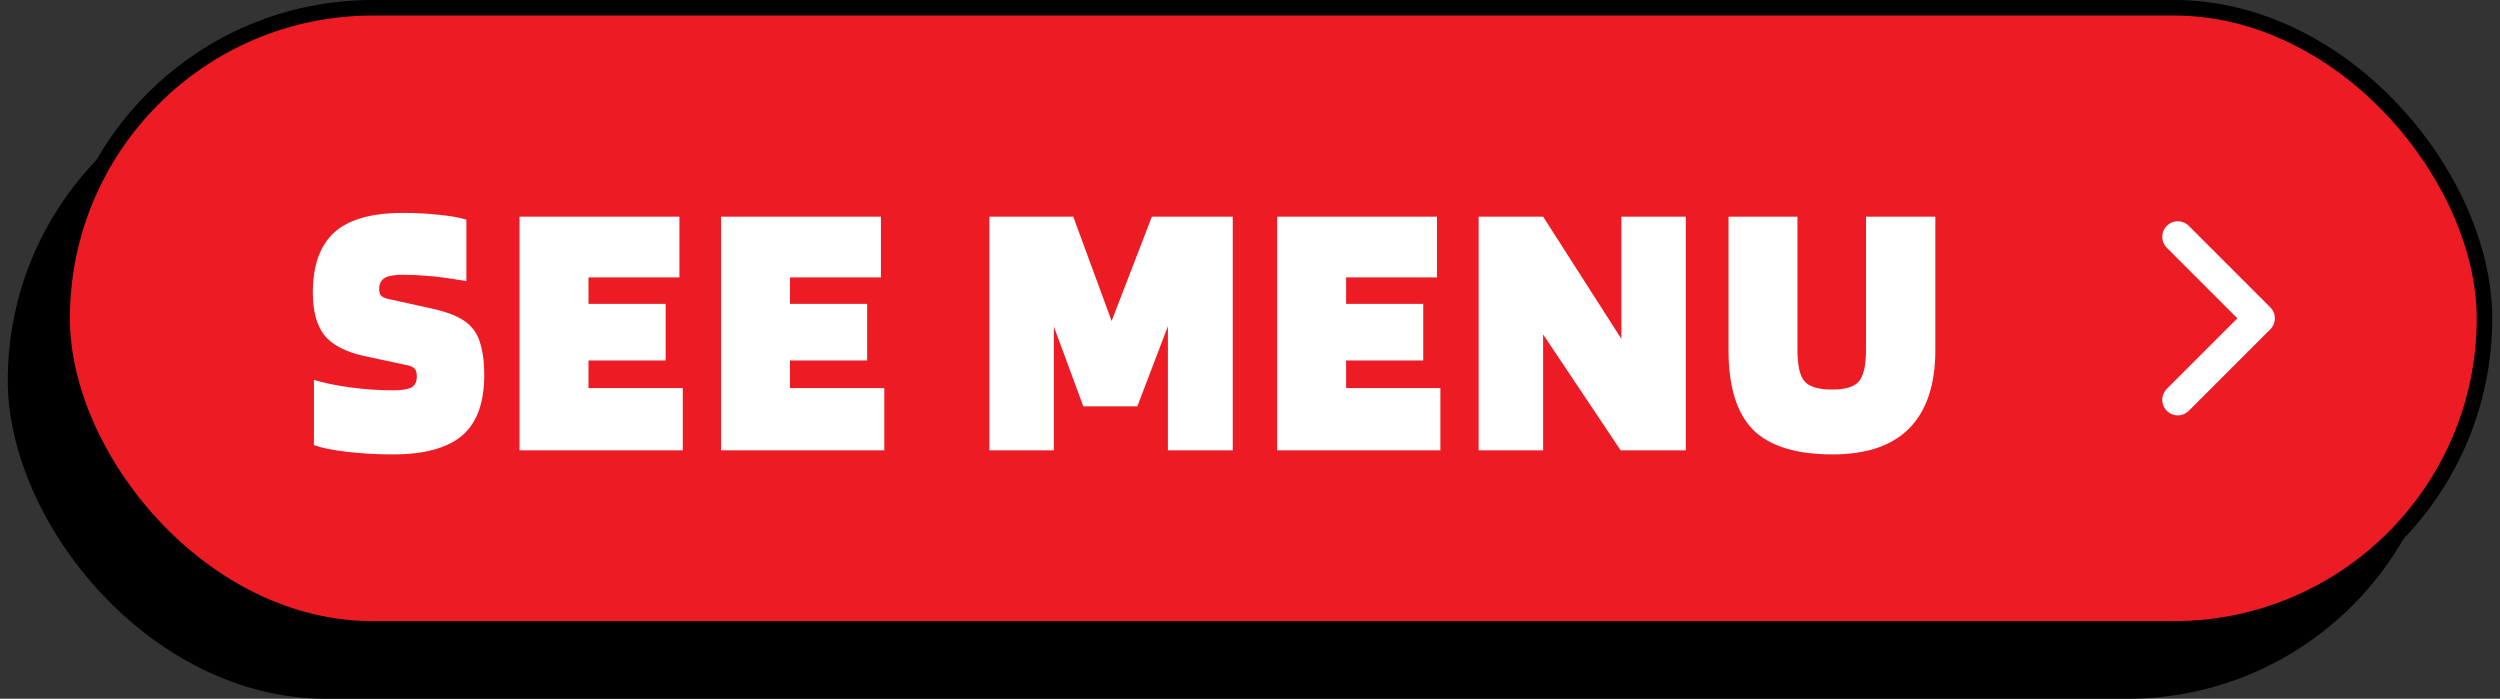
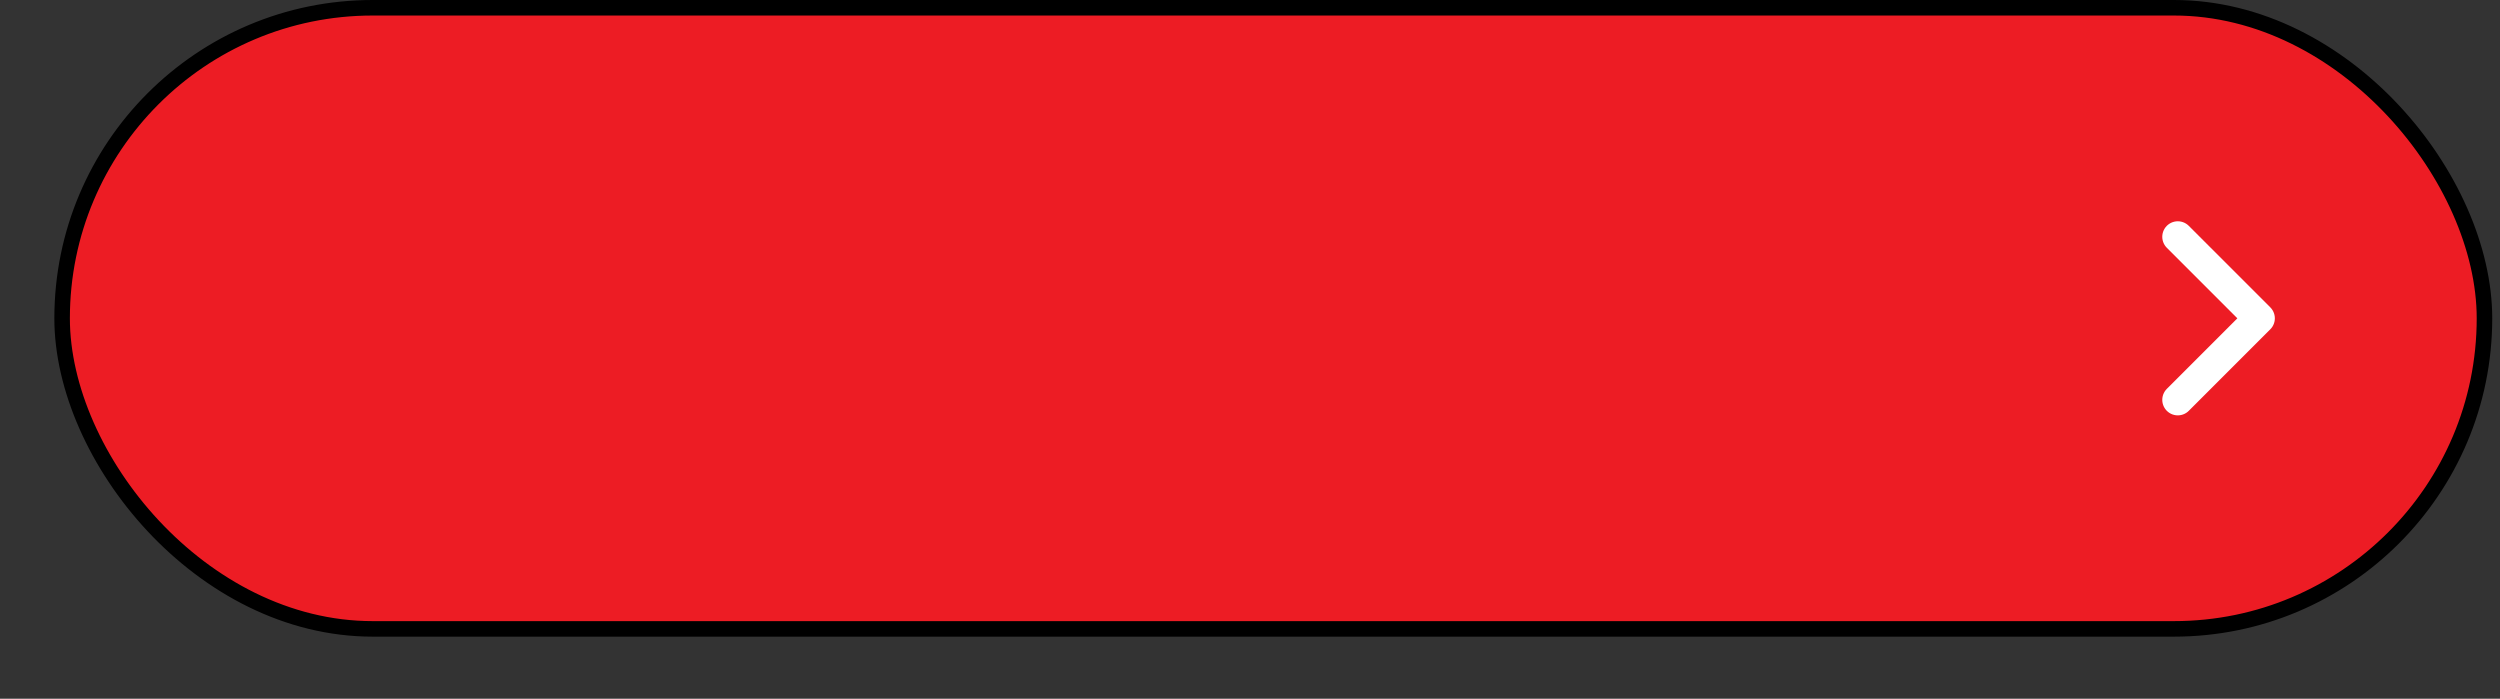
<svg xmlns="http://www.w3.org/2000/svg" width="161" height="45" viewBox="0 0 161 45" fill="none">
  <rect x="0" y="0" width="161" height="45" fill="#333333" stroke="none" />
-   <rect x="0.5" y="4" width="157" height="41" rx="20.5" fill="black" />
  <rect x="4" y="0.5" width="156" height="40" rx="20" fill="#ED1C24" />
  <rect x="4" y="0.5" width="156" height="40" rx="20" stroke="black" />
-   <path d="M26.266 23.528L23.458 22.928C22.226 22.656 21.362 22.2 20.866 21.56C20.386 20.92 20.146 20.016 20.146 18.848C20.146 17.088 20.61 15.792 21.538 14.96C22.466 14.128 23.93 13.712 25.93 13.712C26.794 13.712 27.57 13.752 28.258 13.832C28.946 13.896 29.538 14 30.034 14.144V18.104C28.898 17.912 28.066 17.8 27.538 17.768C27.01 17.72 26.466 17.696 25.906 17.696C25.378 17.696 24.994 17.768 24.754 17.912C24.53 18.056 24.418 18.296 24.418 18.632C24.418 18.808 24.458 18.944 24.538 19.04C24.634 19.136 24.794 19.208 25.018 19.256L27.634 19.832C28.45 20.008 29.058 20.2 29.458 20.408C29.858 20.6 30.178 20.84 30.418 21.128C30.69 21.448 30.882 21.856 30.994 22.352C31.122 22.848 31.186 23.448 31.186 24.152C31.186 25.944 30.706 27.248 29.746 28.064C28.786 28.864 27.306 29.264 25.306 29.264C24.282 29.264 23.29 29.208 22.33 29.096C21.386 28.984 20.682 28.84 20.218 28.664V24.464C20.826 24.656 21.594 24.816 22.522 24.944C23.466 25.072 24.402 25.136 25.33 25.136C25.89 25.136 26.282 25.072 26.506 24.944C26.73 24.816 26.842 24.584 26.842 24.248C26.842 24.024 26.802 23.864 26.722 23.768C26.658 23.672 26.506 23.592 26.266 23.528ZM43.971 24.992V29H33.459V13.952H43.755V17.864H37.899V19.568H42.867V23.216H37.899V24.992H43.971ZM56.948 24.992V29H46.436V13.952H56.732V17.864H50.876V19.568H55.844V23.216H50.876V24.992H56.948ZM79.389 13.952V29H75.213V21.008L73.245 26.168H69.765L67.869 21.032V29H63.717V13.952H69.117L71.589 20.672L74.181 13.952H79.389ZM92.76 24.992V29H82.249V13.952H92.544V17.864H86.689V19.568H91.656V23.216H86.689V24.992H92.76ZM108.569 13.952V29H104.369L99.377 21.536V29H95.225V13.952H99.377L104.417 21.824V13.952H108.569ZM120.172 22.52V13.952H124.636V22.544C124.636 24.768 124.076 26.448 122.956 27.584C121.852 28.704 120.204 29.264 118.012 29.264C115.676 29.264 113.972 28.736 112.9 27.68C111.844 26.608 111.316 24.896 111.316 22.544V13.952H115.756V22.52C115.756 23.528 115.908 24.208 116.212 24.56C116.532 24.912 117.124 25.088 117.988 25.088C118.836 25.088 119.412 24.912 119.716 24.56C120.02 24.192 120.172 23.512 120.172 22.52Z" fill="white" />
  <path d="M140.25 15.25L145.5 20.5L140.25 25.75" stroke="white" stroke-width="2" stroke-linecap="round" stroke-linejoin="round" />
</svg>